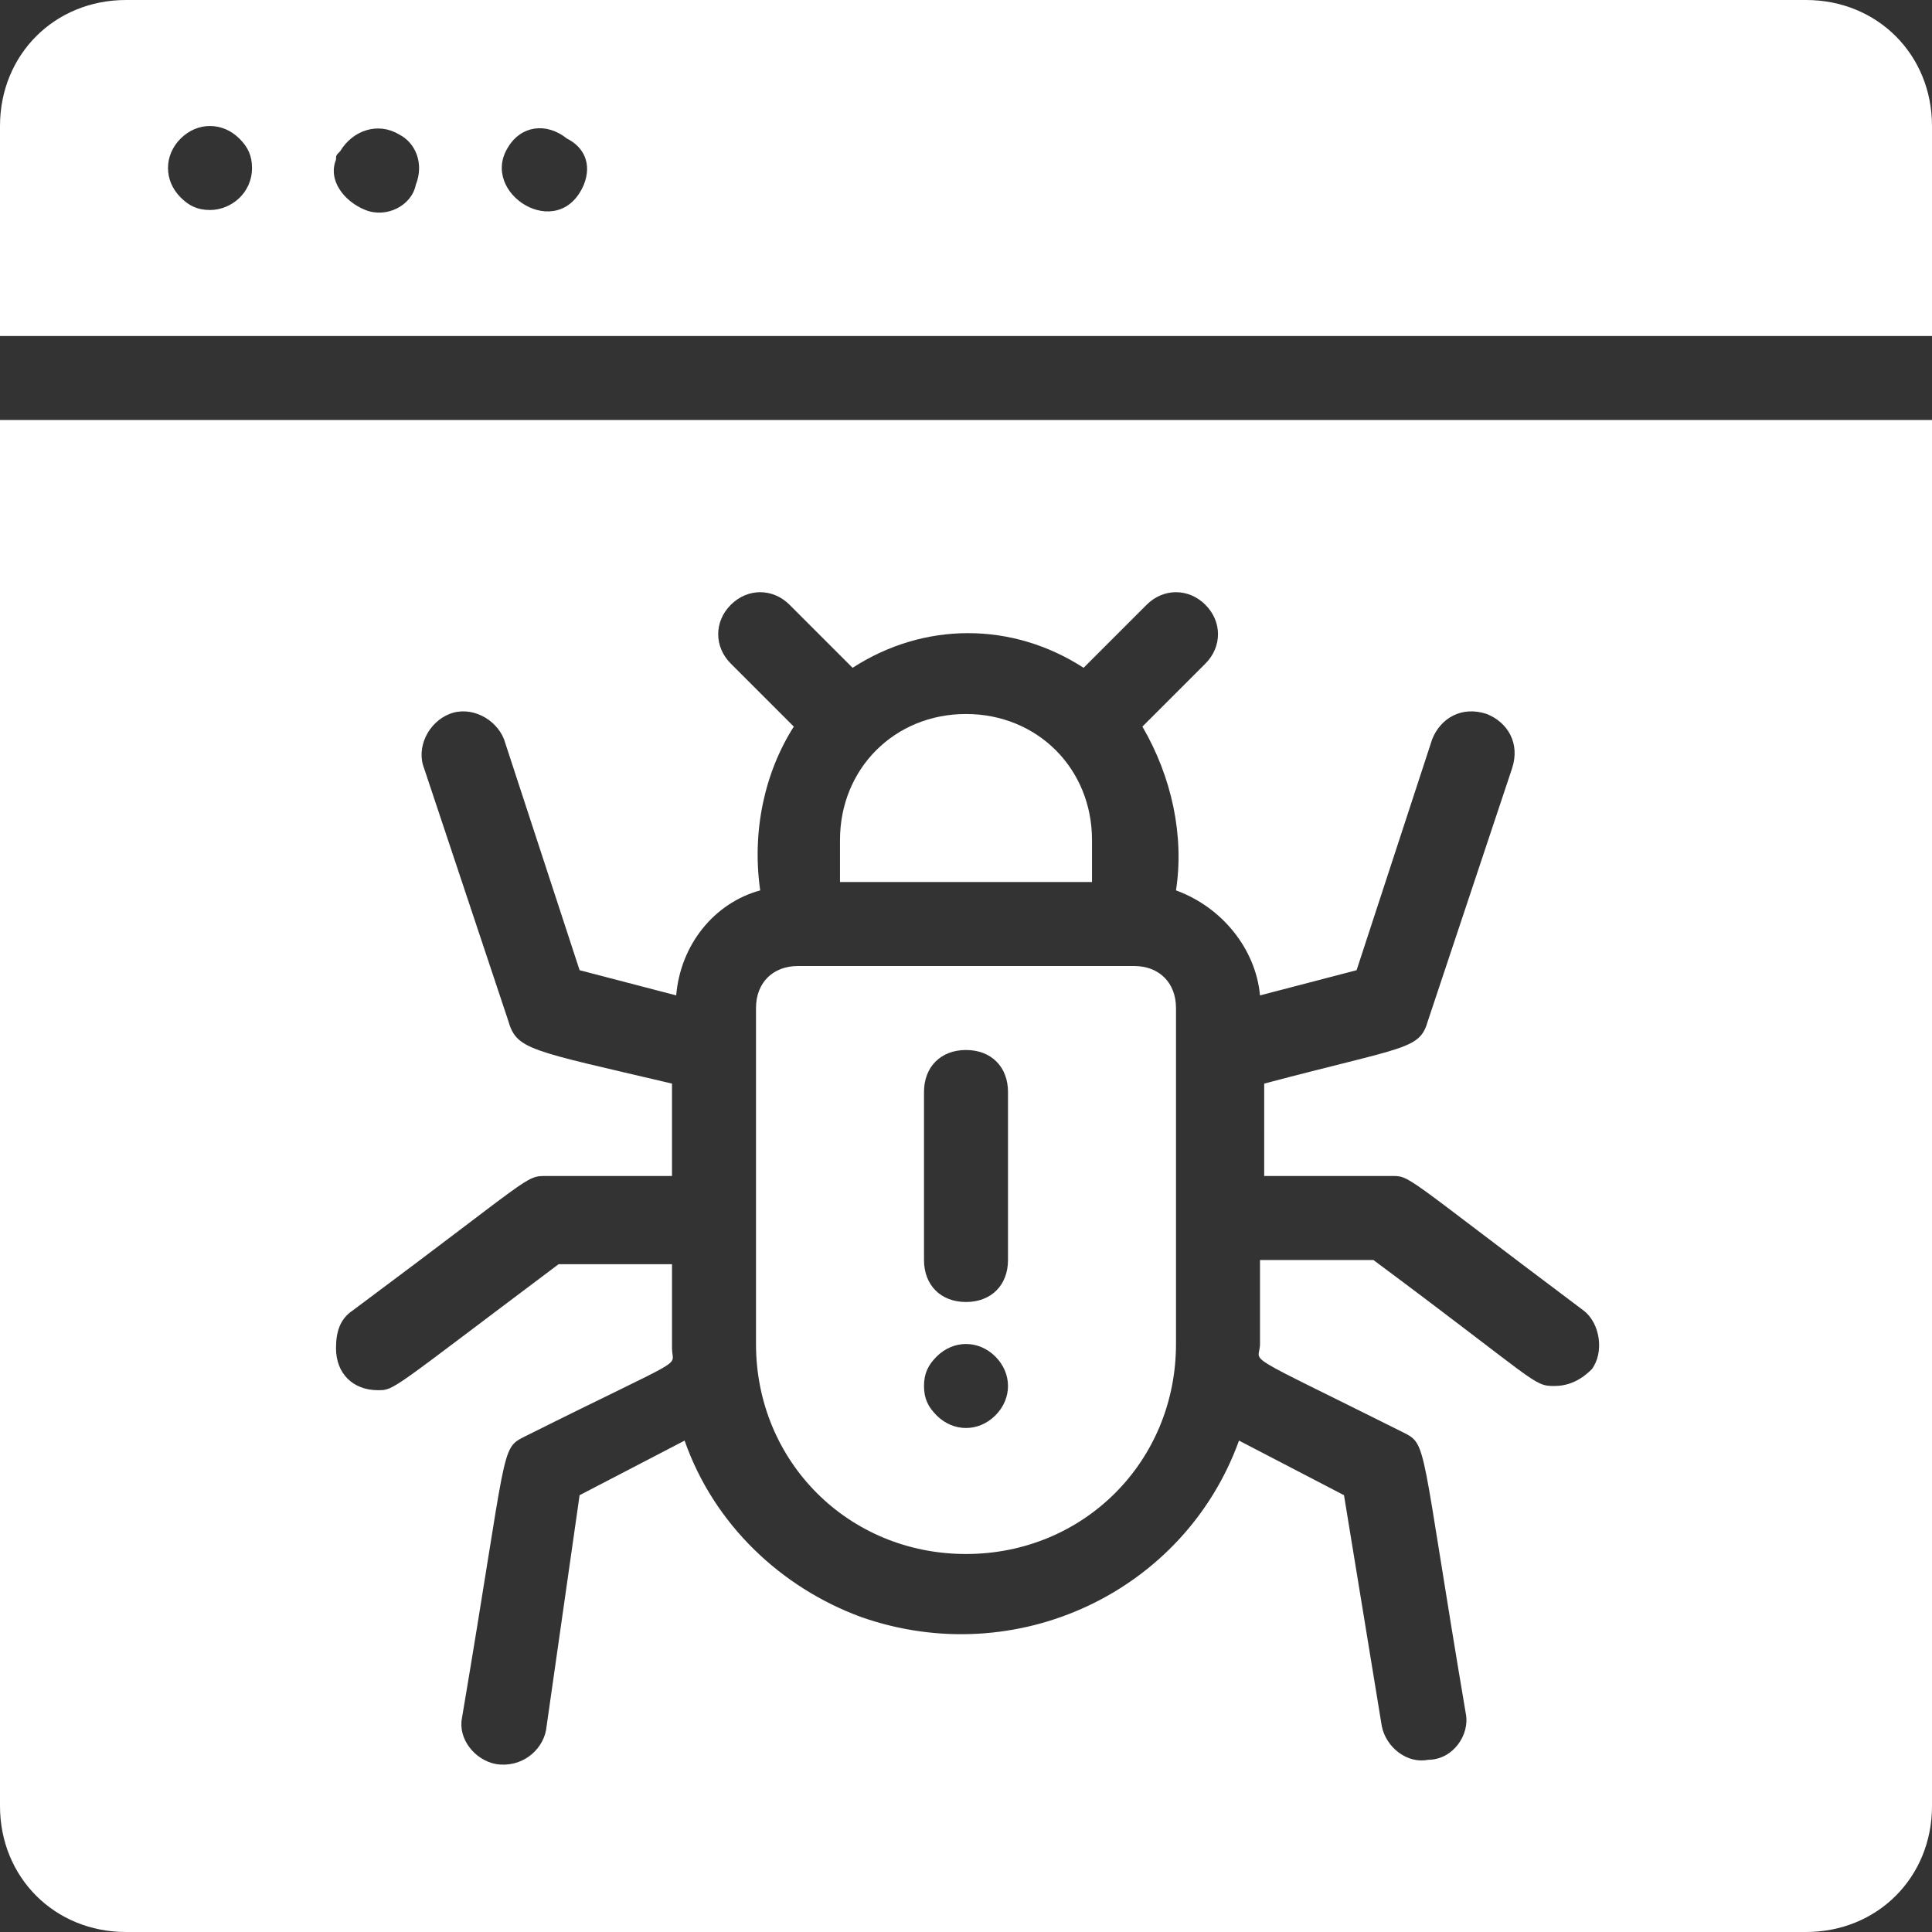
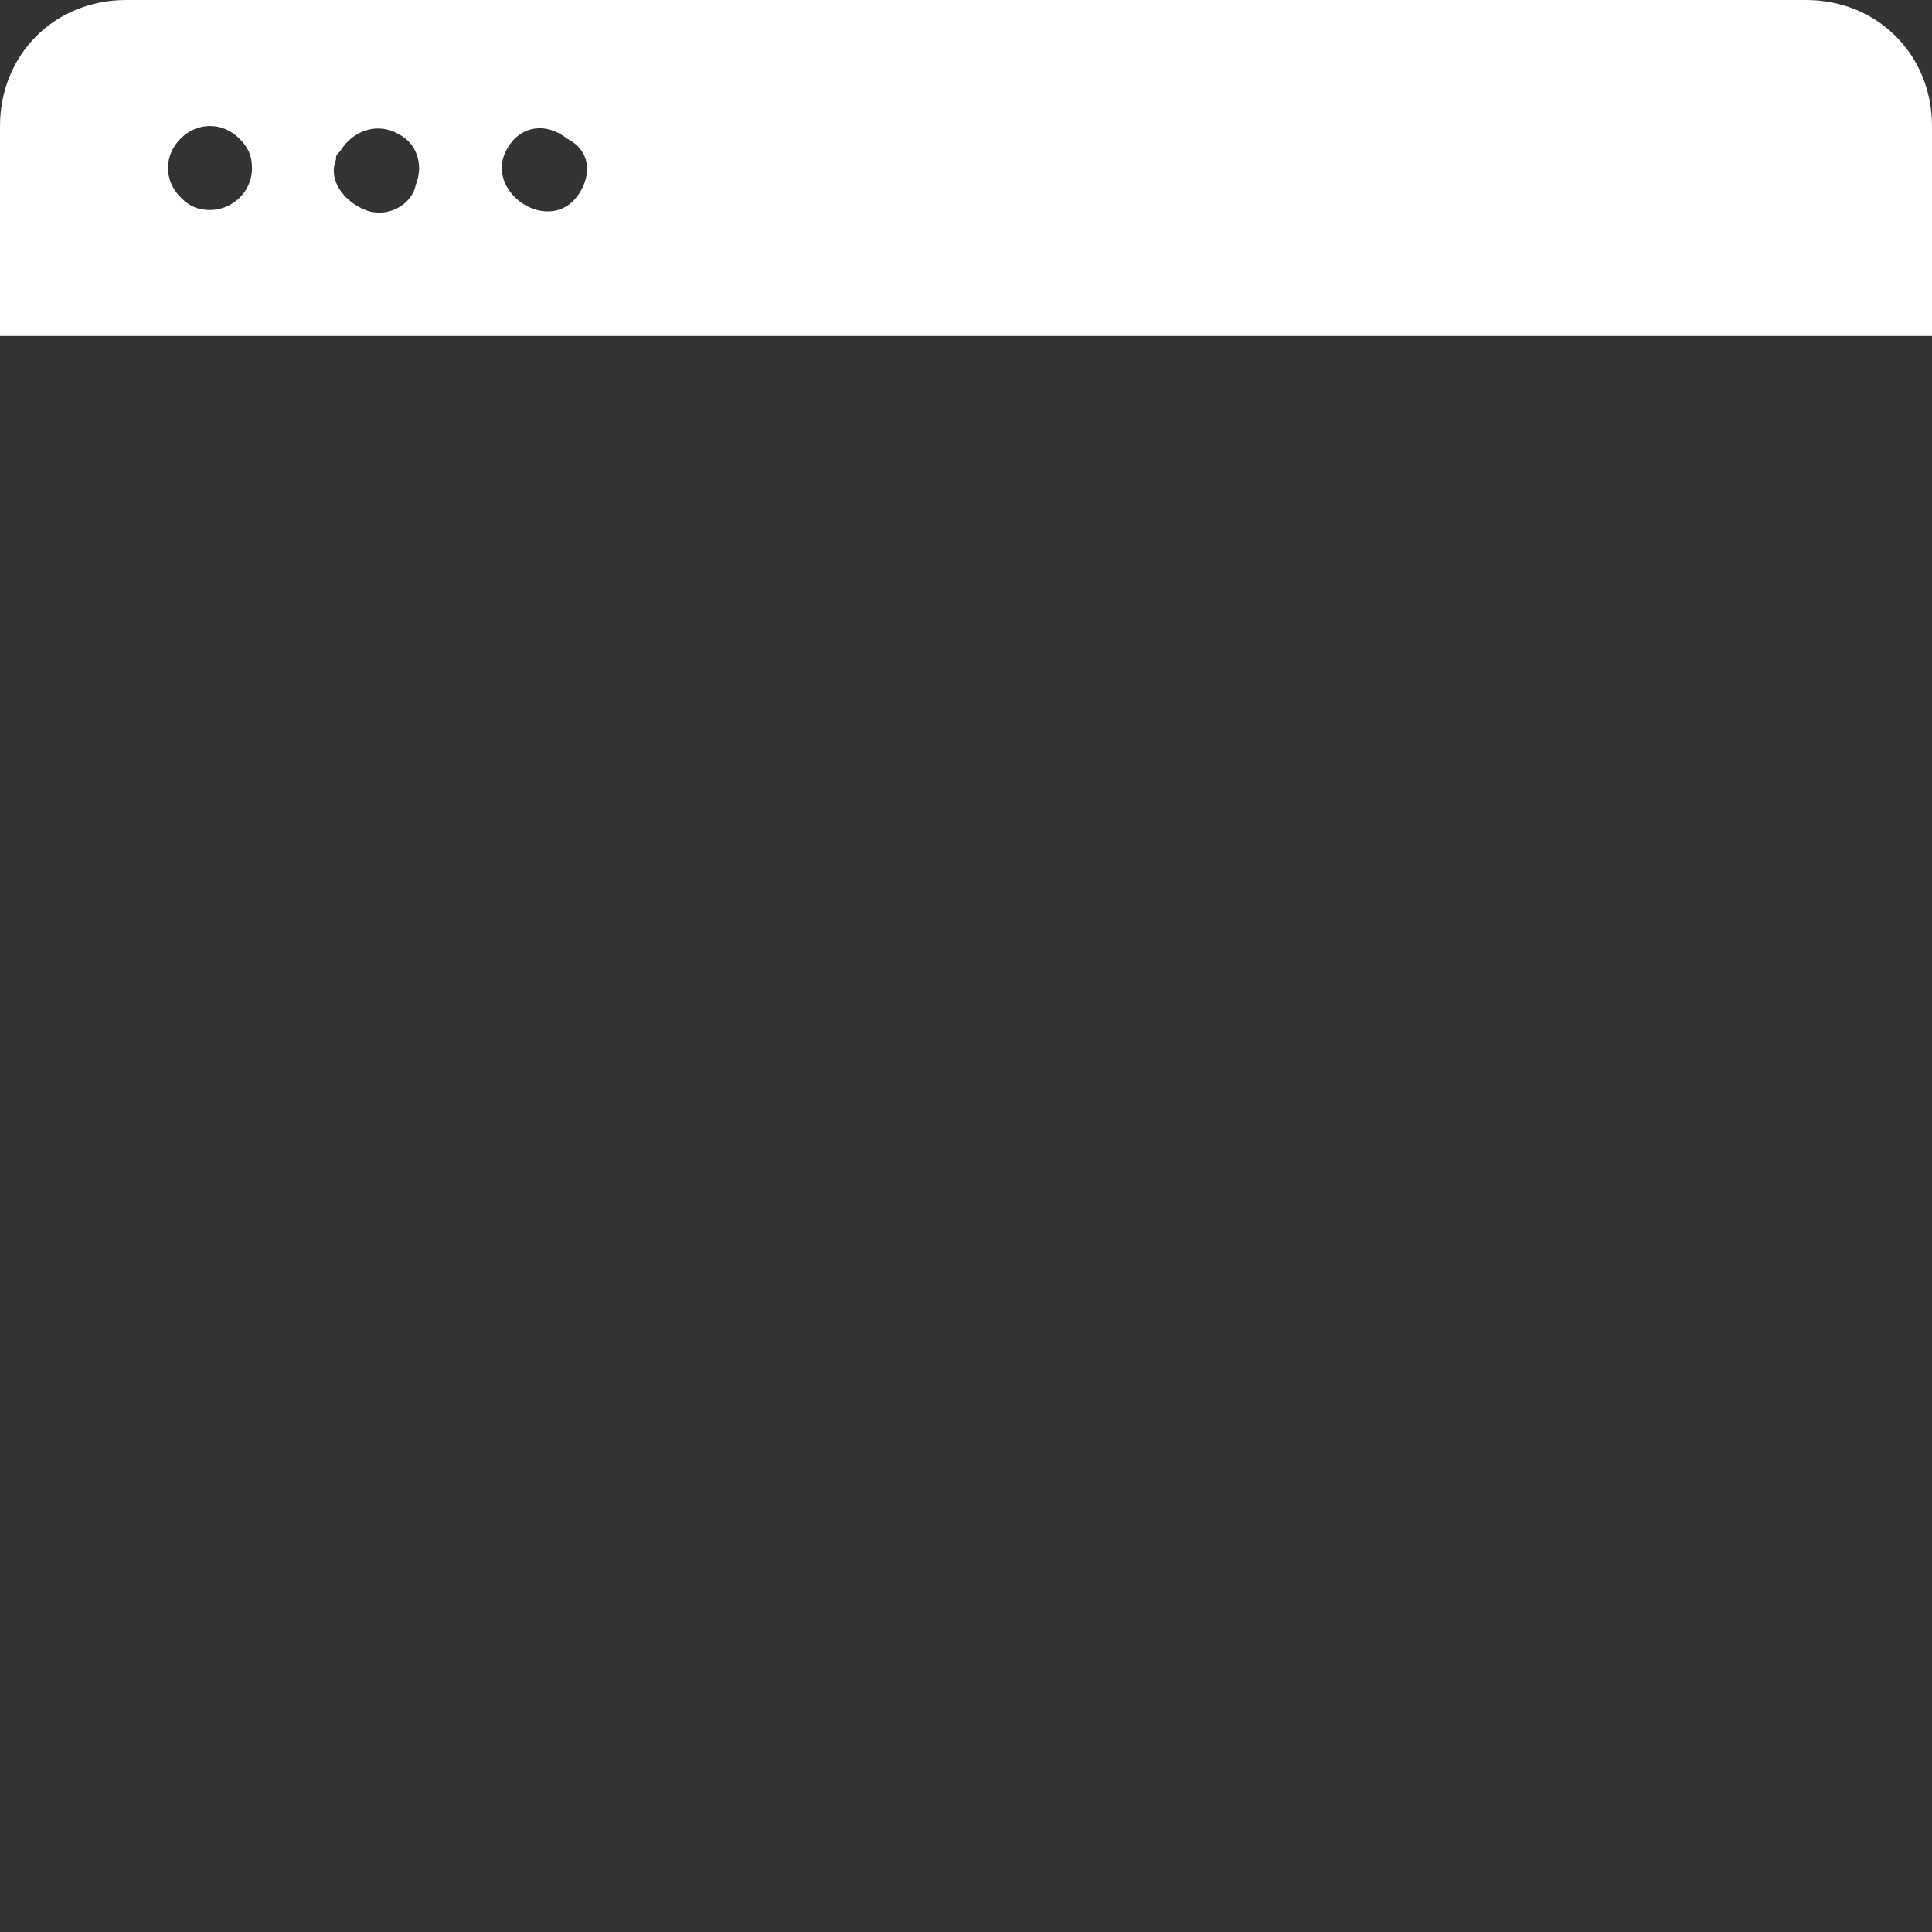
<svg xmlns="http://www.w3.org/2000/svg" xmlns:xlink="http://www.w3.org/1999/xlink" version="1.1" id="Group_40" x="0px" y="0px" viewBox="0 0 46 46" enable-background="new 0 0 46 46" xml:space="preserve">
  <rect x="0" y="0" width="46" height="46" fill="#333333" stroke="none" />
  <g>
    <defs>
      <rect id="SVGID_1_" width="46" height="46" />
    </defs>
    <clipPath id="SVGID_00000056408882587036751090000010492087027623970973_">
      <use xlink:href="#SVGID_1_" overflow="visible" />
    </clipPath>
    <g id="Group_39" clip-path="url(#SVGID_00000056408882587036751090000010492087027623970973_)">
      <path id="Path_67" fill="#FFFFFF" d="M43,0H3C1.3,0,0,1.3,0,3v5h46V3C46,1.3,44.7,0,43,0 M4.3,4.7c-0.4-0.4-0.4-1,0-1.4    c0.4-0.4,1-0.4,1.4,0C5.9,3.5,6,3.7,6,4c0,0.6-0.5,1-1,1C4.7,5,4.5,4.9,4.3,4.7 M9.9,4.4C9.8,4.9,9.2,5.2,8.7,5S7.8,4.3,8,3.8    c0-0.1,0-0.1,0.1-0.2c0.3-0.5,0.9-0.7,1.4-0.4C9.9,3.4,10.1,3.9,9.9,4.4 M13.9,4.4c-0.6,1.4-2.5,0.2-1.8-0.9    c0.3-0.5,0.9-0.6,1.4-0.2C13.9,3.5,14.1,3.9,13.9,4.4" />
-       <path id="Path_68" fill="#FFFFFF" d="M23,37c2.8,0,5-2.2,5-5v-8c0-0.6-0.4-1-1-1h-8c-0.6,0-1,0.4-1,1v8C18,34.8,20.2,37,23,37     M22,26c0-0.6,0.4-1,1-1s1,0.4,1,1v4c0,0.6-0.4,1-1,1s-1-0.4-1-1V26z M22.3,32.3c0.4-0.4,1-0.4,1.4,0c0.4,0.4,0.4,1,0,1.4    c-0.4,0.4-1,0.4-1.4,0C22.1,33.5,22,33.3,22,33C22,32.7,22.1,32.5,22.3,32.3" />
-       <path id="Path_69" fill="#FFFFFF" d="M26,20c0-1.7-1.3-3-3-3s-3,1.3-3,3v1h6V20z" />
-       <path id="Path_70" fill="#FFFFFF" d="M0,43c0,1.7,1.3,3,3,3h40c1.7,0,3-1.3,3-3V10H0V43z M8.4,31.2C12.7,28,12.5,28,13,28h3v-2.2    c-3.4-0.8-3.7-0.8-3.9-1.5l-2-6c-0.2-0.5,0.1-1.1,0.6-1.3c0.5-0.2,1.1,0.1,1.3,0.6l1.8,5.5l2.3,0.6c0.1-1.2,0.9-2.2,2-2.5    c-0.2-1.4,0.1-2.8,0.8-3.9l-1.5-1.5c-0.4-0.4-0.4-1,0-1.4c0.4-0.4,1-0.4,1.4,0l1.5,1.5c1.7-1.1,3.8-1.1,5.5,0l1.5-1.5    c0.4-0.4,1-0.4,1.4,0c0.4,0.4,0.4,1,0,1.4l-1.5,1.5c0.7,1.2,1,2.6,0.8,3.9c1.1,0.4,1.9,1.4,2,2.5l2.3-0.6l1.8-5.5    c0.2-0.5,0.7-0.8,1.3-0.6c0.5,0.2,0.8,0.7,0.6,1.3l-2,6c-0.2,0.7-0.5,0.6-3.9,1.5V28h3c0.5,0,0.2-0.1,4.6,3.2    c0.4,0.3,0.5,1,0.2,1.4C37.6,32.9,37.3,33,37,33c-0.5,0-0.4-0.1-4.3-3H30v2c0,0.5-0.6,0.1,3.4,2.1c0.6,0.3,0.4,0.2,1.5,6.7    c0.1,0.5-0.3,1.1-0.9,1.1c-0.5,0.1-1-0.3-1.1-0.8l-0.9-5.5l-2.5-1.3c-1.3,3.6-5.3,5.5-9,4.2c-1.9-0.7-3.5-2.2-4.2-4.2l-2.5,1.3    L13,41.2c-0.1,0.5-0.6,0.9-1.2,0.8c-0.5-0.1-0.9-0.6-0.8-1.1c1.1-6.5,0.9-6.4,1.5-6.7c4-2,3.5-1.6,3.5-2.1v-2h-2.7    c-4,3-3.9,3-4.3,3c-0.6,0-1-0.4-1-1C8,31.7,8.1,31.4,8.4,31.2" />
    </g>
  </g>
</svg>